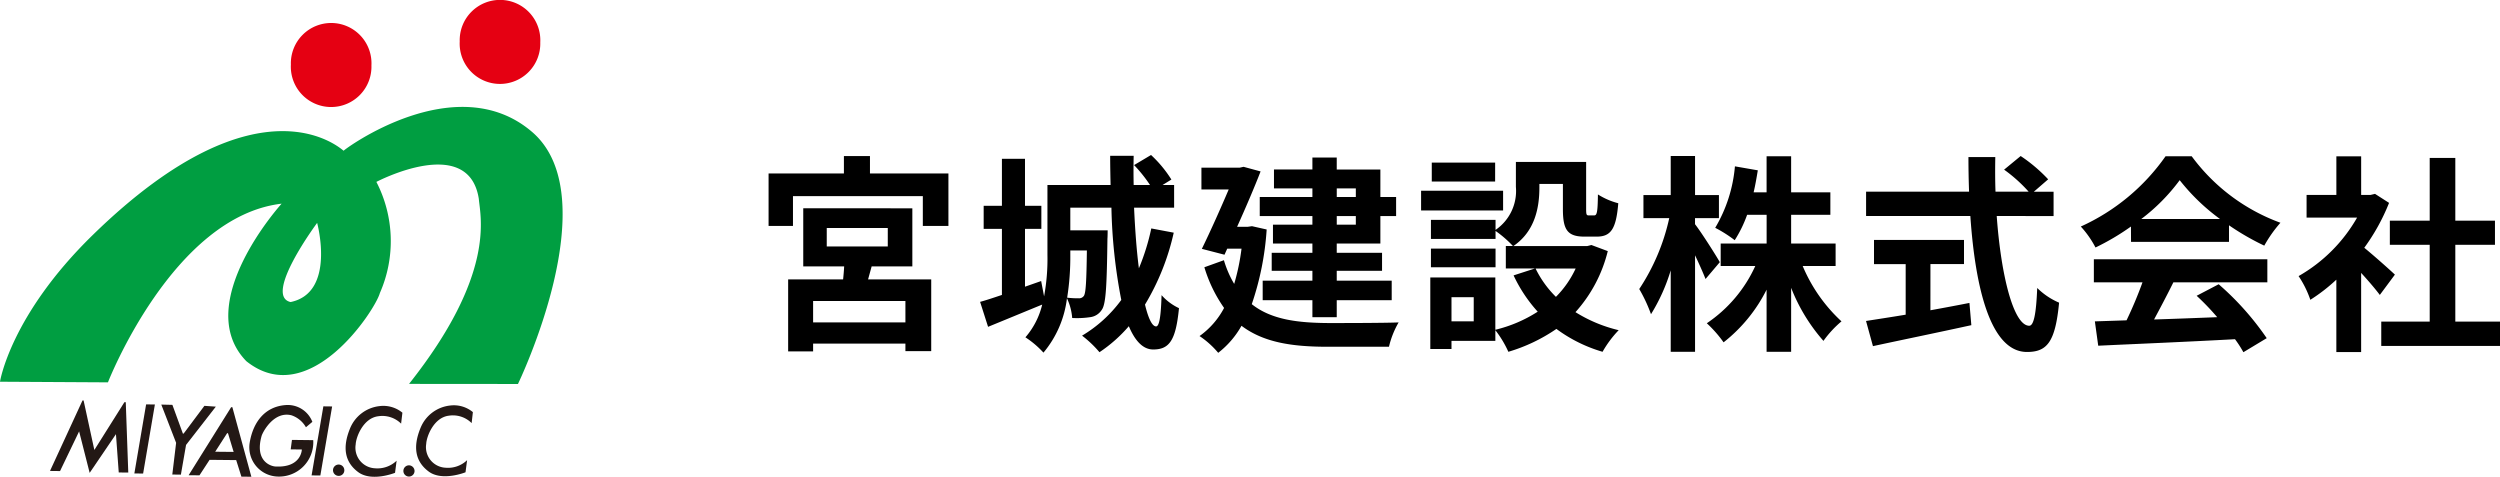
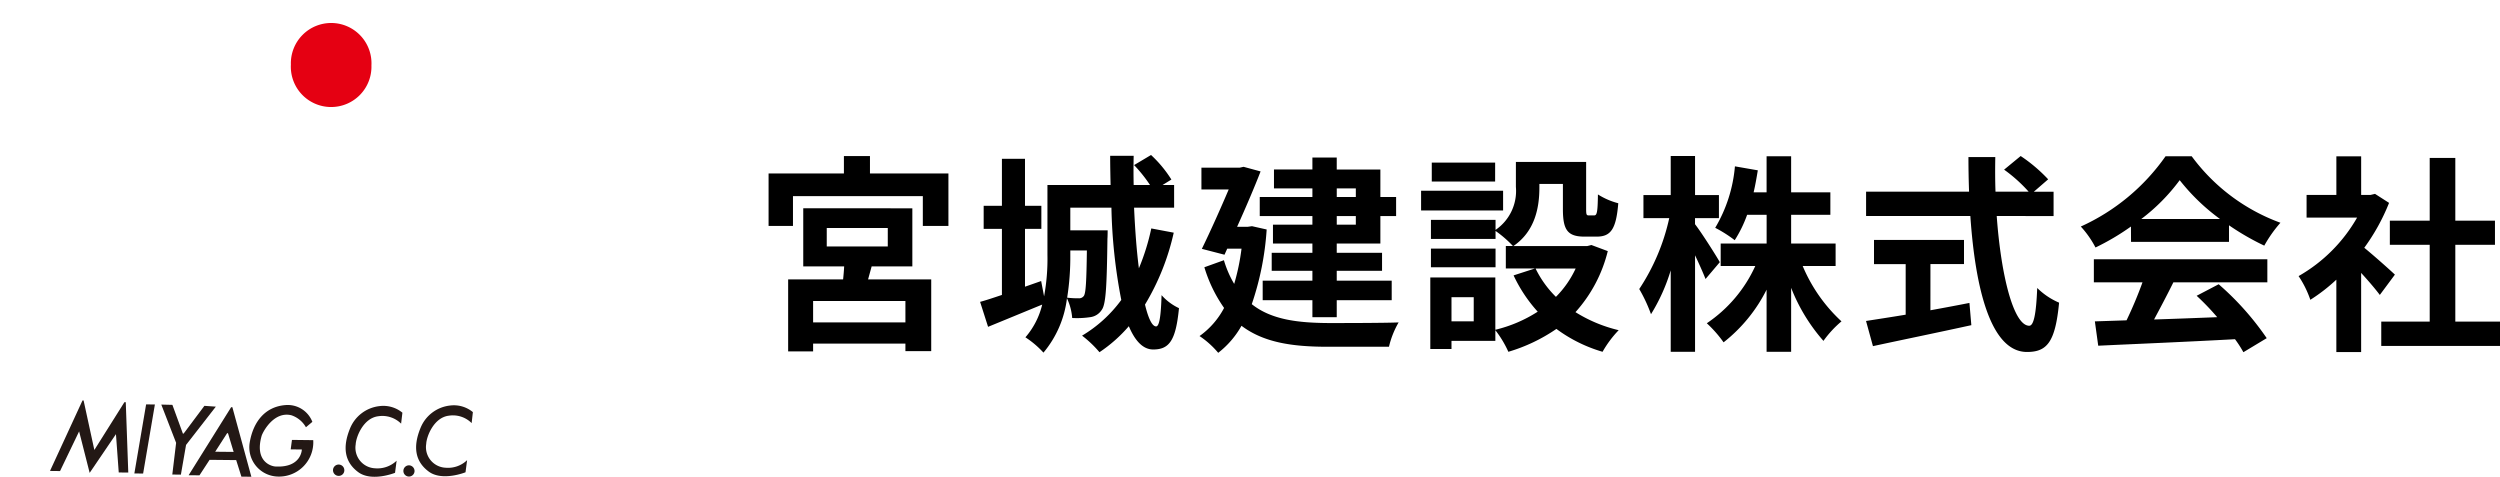
<svg xmlns="http://www.w3.org/2000/svg" width="262.172" height="50" viewBox="0 0 262.172 50">
  <g id="グループ_1617" data-name="グループ 1617" transform="translate(-28 -27)">
    <path id="パス_37" data-name="パス 37" d="M15.95-1.188H6.27V-3.432h9.68Zm-8.25-9.9h6.4v1.936H7.7Zm4.708,4.026h4.268v-6.094H5.236v6.094h4.29c-.022.44-.066.924-.11,1.364H3.652V1.848H6.27V1.034h9.68v.792h2.706V-5.7H12.034Zm-.176-9.746v-1.826H9.5v1.826h-7.9v5.5H4.158v-3.124H17.776v3.124H20.46v-5.5ZM34.98-8.734c-.044,3.256-.11,4.422-.308,4.752a.613.613,0,0,1-.55.264,9.6,9.6,0,0,1-1.21-.066,27.4,27.4,0,0,0,.33-4.51v-.44Zm6.754-2.31a23.229,23.229,0,0,1-1.3,4.18c-.242-1.87-.4-4.048-.506-6.358h4.2V-15.6h-1.21l.924-.572a12.685,12.685,0,0,0-2.134-2.574L39.93-17.688A14.815,14.815,0,0,1,41.6-15.6H39.886c-.022-1.012-.022-2.024,0-3.058H37.422c0,1.012.022,2.024.044,3.058H30.844v7.3a21.733,21.733,0,0,1-.352,4.378l-.308-1.606-1.694.594V-11h1.716v-2.42H28.49v-4.928H26.07v4.928H24.156V-11H26.07v6.93c-.858.286-1.628.55-2.288.726l.836,2.618c1.672-.682,3.74-1.54,5.676-2.332A8.121,8.121,0,0,1,28.534.374,9.718,9.718,0,0,1,30.426,1.98a10.884,10.884,0,0,0,2.464-5.7,5.871,5.871,0,0,1,.55,2.068,9.514,9.514,0,0,0,1.892-.088,1.679,1.679,0,0,0,1.21-.77c.44-.594.528-2.552.594-7.458.022-.286.022-.88.022-.88H33.242v-2.376h4.312a56.019,56.019,0,0,0,1.034,9.68A13.928,13.928,0,0,1,34.474.2,11.518,11.518,0,0,1,36.3,1.936,15.136,15.136,0,0,0,39.38-.792C40.018.726,40.854,1.65,41.932,1.65c1.694,0,2.376-.946,2.706-4.334a5.593,5.593,0,0,1-1.826-1.364C42.746-1.8,42.57-.77,42.24-.77c-.418,0-.814-.836-1.166-2.288A25.18,25.18,0,0,0,44.088-10.6Zm21.45-4.2v.9h-2v-.9Zm0,3.806h-2v-.9h2Zm-4.554-2.9H53.108v2H58.63v.9H54.494v1.98H58.63v.968H54.362V-6.6H58.63v1.034H53.416V-3.52H58.63v1.782h2.552V-3.52h5.764V-5.566H61.182V-6.6h4.752V-8.492H61.182V-9.46h4.576v-2.882h1.65v-2h-1.65v-2.882H61.182V-18.48H58.63v1.254H54.6v1.98H58.63Zm-6.336,3.058-.462.066h-1.1c.9-2,1.8-4.092,2.464-5.808l-1.782-.484-.4.088H46.992v2.288h2.86c-.814,1.914-1.87,4.29-2.816,6.226l2.376.616.286-.638h1.5a23.212,23.212,0,0,1-.77,3.7,10.836,10.836,0,0,1-1.078-2.486L47.3-6.974a14.837,14.837,0,0,0,2.068,4.268A8.443,8.443,0,0,1,46.794.242,9.281,9.281,0,0,1,48.752,2,9.4,9.4,0,0,0,51.194-.836c2.332,1.76,5.324,2.2,9.042,2.2H66.66a9.232,9.232,0,0,1,1.012-2.552c-1.606.066-6.072.066-7.37.066-3.212-.022-5.984-.352-8.03-1.98a30.152,30.152,0,0,0,1.562-7.832Zm25.5-6.666H71.148v1.98h6.644ZM78.628-15h-8.6v2.068h8.6Zm-.792,6.072H71.06v1.958h6.776Zm8.4,2.09a10.432,10.432,0,0,1-2.068,2.97,10.84,10.84,0,0,1-2.134-2.97ZM75.548-1.3H73.216v-2.53h2.332ZM87.89-9.306l-.44.11H79.706c2.288-1.562,2.728-4.07,2.728-6.138v-.374H84.9v2.662c0,2.178.506,2.86,2.266,2.86H88.44c1.474,0,2.046-.77,2.266-3.5a7.464,7.464,0,0,1-2.134-.924c-.022,1.914-.11,2.2-.4,2.2h-.55c-.242,0-.286-.066-.286-.682v-4.928H79.97V-15.4a4.944,4.944,0,0,1-2.134,4.51v-1.056H71.06v2h6.776v-.836A11.664,11.664,0,0,1,79.662-9.2h-.748v2.354h3.058l-2.244.726a15.3,15.3,0,0,0,2.53,3.806A14.422,14.422,0,0,1,77.814-.418V-5.9h-6.82v7.5h2.222V.748h4.6V-.374a11.076,11.076,0,0,1,1.364,2.266,17.77,17.77,0,0,0,5.038-2.4,15.333,15.333,0,0,0,4.84,2.4A11.273,11.273,0,0,1,90.75-.374a15.022,15.022,0,0,1-4.532-1.892,14.844,14.844,0,0,0,3.388-6.4Zm13.464,1.8c-.352-.638-1.958-3.168-2.6-3.982v-.638h2.508v-2.42H98.758v-4.092H96.206v4.092h-2.86v2.42h2.706a21.922,21.922,0,0,1-3.146,7.436,15.917,15.917,0,0,1,1.232,2.64,19.2,19.2,0,0,0,2.068-4.6V1.892h2.552V-8.228c.44.924.858,1.87,1.1,2.486Zm12.144.4V-9.46h-4.664v-3.014h4.114v-2.354h-4.114v-3.784H106.26v3.784H104.9c.176-.748.308-1.518.44-2.31l-2.4-.418a15.159,15.159,0,0,1-2.068,6.446,13.516,13.516,0,0,1,2.046,1.3,13.045,13.045,0,0,0,1.3-2.662h2.046V-9.46h-4.818v2.354h3.63A14.431,14.431,0,0,1,99.99-1.1a12.614,12.614,0,0,1,1.76,2,16.27,16.27,0,0,0,4.51-5.522V1.892h2.574v-6.71A18.729,18.729,0,0,0,112.222.748,11.117,11.117,0,0,1,114.114-1.3a16.65,16.65,0,0,1-4.07-5.808Zm9.944-.2h3.52v-2.53h-9.438V-7.3h3.322V-2c-1.584.264-3.036.484-4.158.66l.726,2.64c2.838-.616,6.71-1.408,10.318-2.2l-.2-2.332c-1.342.264-2.75.528-4.092.77Zm12.914-5.038v-2.552h-2.068l1.5-1.3a16.432,16.432,0,0,0-2.882-2.442l-1.738,1.43a15.575,15.575,0,0,1,2.574,2.31h-3.476c-.044-1.188-.044-2.42-.022-3.63h-2.816c0,1.21.022,2.442.066,3.63h-10.8v2.552h10.934c.528,7.744,2.178,14.256,5.94,14.256,2.09,0,2.97-1.012,3.366-5.17A7.359,7.359,0,0,1,134.64-4.8c-.11,2.794-.374,3.96-.836,3.96-1.606,0-2.948-5.082-3.41-11.506Zm9.2.308a19.993,19.993,0,0,0,4.026-4.07,21.411,21.411,0,0,0,4.224,4.07Zm-1.078,2.4h10.274v-1.738a26.586,26.586,0,0,0,3.7,2.134,13.561,13.561,0,0,1,1.694-2.4,20.124,20.124,0,0,1-9.306-6.974H148.1a21.846,21.846,0,0,1-8.888,7.37,10.22,10.22,0,0,1,1.54,2.2,25.4,25.4,0,0,0,3.718-2.2ZM140.58-5.39h5.1a42.251,42.251,0,0,1-1.672,3.982l-3.322.11.352,2.552c3.74-.176,9.174-.4,14.344-.682a11.663,11.663,0,0,1,.88,1.364L158.708.462a29.588,29.588,0,0,0-5.038-5.654l-2.31,1.21a26.223,26.223,0,0,1,2.156,2.244c-2.244.088-4.51.176-6.622.242.66-1.232,1.386-2.6,2.024-3.894h9.856V-7.81H140.58ZM172.15-6.2c-.462-.44-2.156-1.958-3.212-2.816a21.354,21.354,0,0,0,2.6-4.708l-1.474-.946-.462.11h-.99v-4.048h-2.6v4.048h-3.124v2.376h5.3a16.433,16.433,0,0,1-6.138,6.138,10.486,10.486,0,0,1,1.232,2.486,18.2,18.2,0,0,0,2.728-2.112v7.59h2.6V-6.38c.748.814,1.5,1.694,1.958,2.31Zm6.336,4.928V-9.328h4.158v-2.53h-4.158v-6.578H175.8v6.578h-4.18v2.53h4.18v8.052H170.72V1.276h12.452V-1.276Z" transform="translate(107 62)" />
    <g id="アートワーク_2" data-name="アートワーク 2" transform="translate(57.5 52.074)">
      <g id="グループ_1613" data-name="グループ 1613" transform="translate(-29.5 -25.074)">
        <g id="グループ_1611" data-name="グループ 1611" transform="translate(5.243 41.995)">
          <path id="パス_11" data-name="パス 11" d="M12.876,110.9l1.054.012,2-4.162,1.106,4.352,2.757-4.061.292,4.018,1,.01-.263-7.381h-.141L17.527,108.7,16.4,103.509l-.116,0Z" transform="translate(-12.876 -103.507)" fill="#231815" />
          <path id="パス_12" data-name="パス 12" d="M34.606,111.764l.919.01,1.234-7.242-.92-.01Z" transform="translate(-25.759 -104.109)" fill="#231815" />
-           <path id="パス_13" data-name="パス 13" d="M80.253,112.266l.919.01,1.235-7.24-.92-.012Z" transform="translate(-52.82 -104.406)" fill="#231815" />
          <path id="パス_14" data-name="パス 14" d="M41.54,104.57l1.555,4.01-.4,3.325.9.012.542-3.117,3.123-4.014-1.2-.084-2.178,2.91h-.078l-1.1-3.014Z" transform="translate(-29.869 -104.137)" fill="#231815" />
          <path id="パス_15" data-name="パス 15" d="M53.168,105.236h-.126l-4.46,7.137,1.138.011,1.06-1.626,2.79.028.546,1.734,1.045.012Zm-1.8,4.672,1.249-1.941h.093l.592,1.96Z" transform="translate(-34.044 -104.531)" fill="#231815" />
          <path id="パス_16" data-name="パス 16" d="M70.151,107.011l.674-.567A2.772,2.772,0,0,0,68,104.686c-2.138.167-3.383,1.759-3.746,3.934a3.066,3.066,0,0,0,2.809,3.554,3.594,3.594,0,0,0,3.853-3.811l-2.231-.026-.132.993,1.169.014s-.033,1.9-2.7,1.785c-.451.013-2.3-.48-1.515-3.227.143-.433,1.286-2.6,3.122-2.147A2.752,2.752,0,0,1,70.151,107.011Z" transform="translate(-43.311 -104.2)" fill="#231815" />
          <path id="パス_17" data-name="パス 17" d="M86.987,120.618a.585.585,0,0,1-.587.587.594.594,0,1,1,.587-.587Z" transform="translate(-56.12 -113.295)" fill="#231815" />
-           <path id="パス_18" data-name="パス 18" d="M105.068,120.813a.585.585,0,1,1-1.17-.012.587.587,0,0,1,.59-.587A.6.6,0,0,1,105.068,120.813Z" transform="translate(-66.838 -113.412)" fill="#231815" />
+           <path id="パス_18" data-name="パス 18" d="M105.068,120.813a.585.585,0,1,1-1.17-.012.587.587,0,0,1,.59-.587A.6.6,0,0,1,105.068,120.813" transform="translate(-66.838 -113.412)" fill="#231815" />
          <path id="パス_19" data-name="パス 19" d="M94.369,110.684l-.166,1.271s-2.442.986-3.868-.076-1.662-2.6-.85-4.581a3.787,3.787,0,0,1,3.079-2.336,3.151,3.151,0,0,1,2.412.688l-.136,1.15a2.789,2.789,0,0,0-2.4-.775c-1.559.191-2.326,2.154-2.364,2.957a2.157,2.157,0,0,0,2.037,2.5A2.9,2.9,0,0,0,94.369,110.684Z" transform="translate(-58.019 -104.367)" fill="#231815" />
          <path id="パス_20" data-name="パス 20" d="M112.524,110.54l-.167,1.271s-2.442.984-3.867-.081-1.662-2.6-.848-4.576a3.78,3.78,0,0,1,3.076-2.34,3.131,3.131,0,0,1,2.411.688L113,106.655a2.781,2.781,0,0,0-2.4-.777c-1.559.192-2.326,2.154-2.364,2.956a2.158,2.158,0,0,0,2.037,2.5A2.886,2.886,0,0,0,112.524,110.54Z" transform="translate(-68.782 -104.279)" fill="#231815" />
        </g>
        <g id="グループ_1612" data-name="グループ 1612">
-           <path id="パス_21" data-name="パス 21" d="M55.8,30.161c-7.985-6.853-19.756,1.868-19.76,1.971S27.519,23.6,9.716,40.98C1.069,49.423,0,56.356,0,56.356l11.32.066s6.787-17.4,18.213-18.738c0,0-9.541,10.518-3.7,16.518,6.595,5.278,13.52-5.373,14-7.136A13.527,13.527,0,0,0,39.47,35.4s9.683-5.1,10.743,1.783c.172,1.98,1.767,7.944-7.317,19.4l11.422.01S63.784,37.018,55.8,30.161ZM30.473,48c-2.9-.656,2.785-8.3,2.785-8.3S35.25,47.015,30.473,48Z" transform="translate(0 -16.325)" fill="#009e41" />
          <path id="パス_22" data-name="パス 22" d="M83.367,10.39a4.228,4.228,0,1,1-8.448-.091,4.228,4.228,0,1,1,8.448.091Z" transform="translate(-44.415 -3.527)" fill="#e50012" />
-           <path id="パス_23" data-name="パス 23" d="M126.853,4.443a4.228,4.228,0,1,1-8.448-.095,4.228,4.228,0,1,1,8.448.095Z" transform="translate(-70.195 0)" fill="#e50012" />
        </g>
      </g>
    </g>
  </g>
</svg>